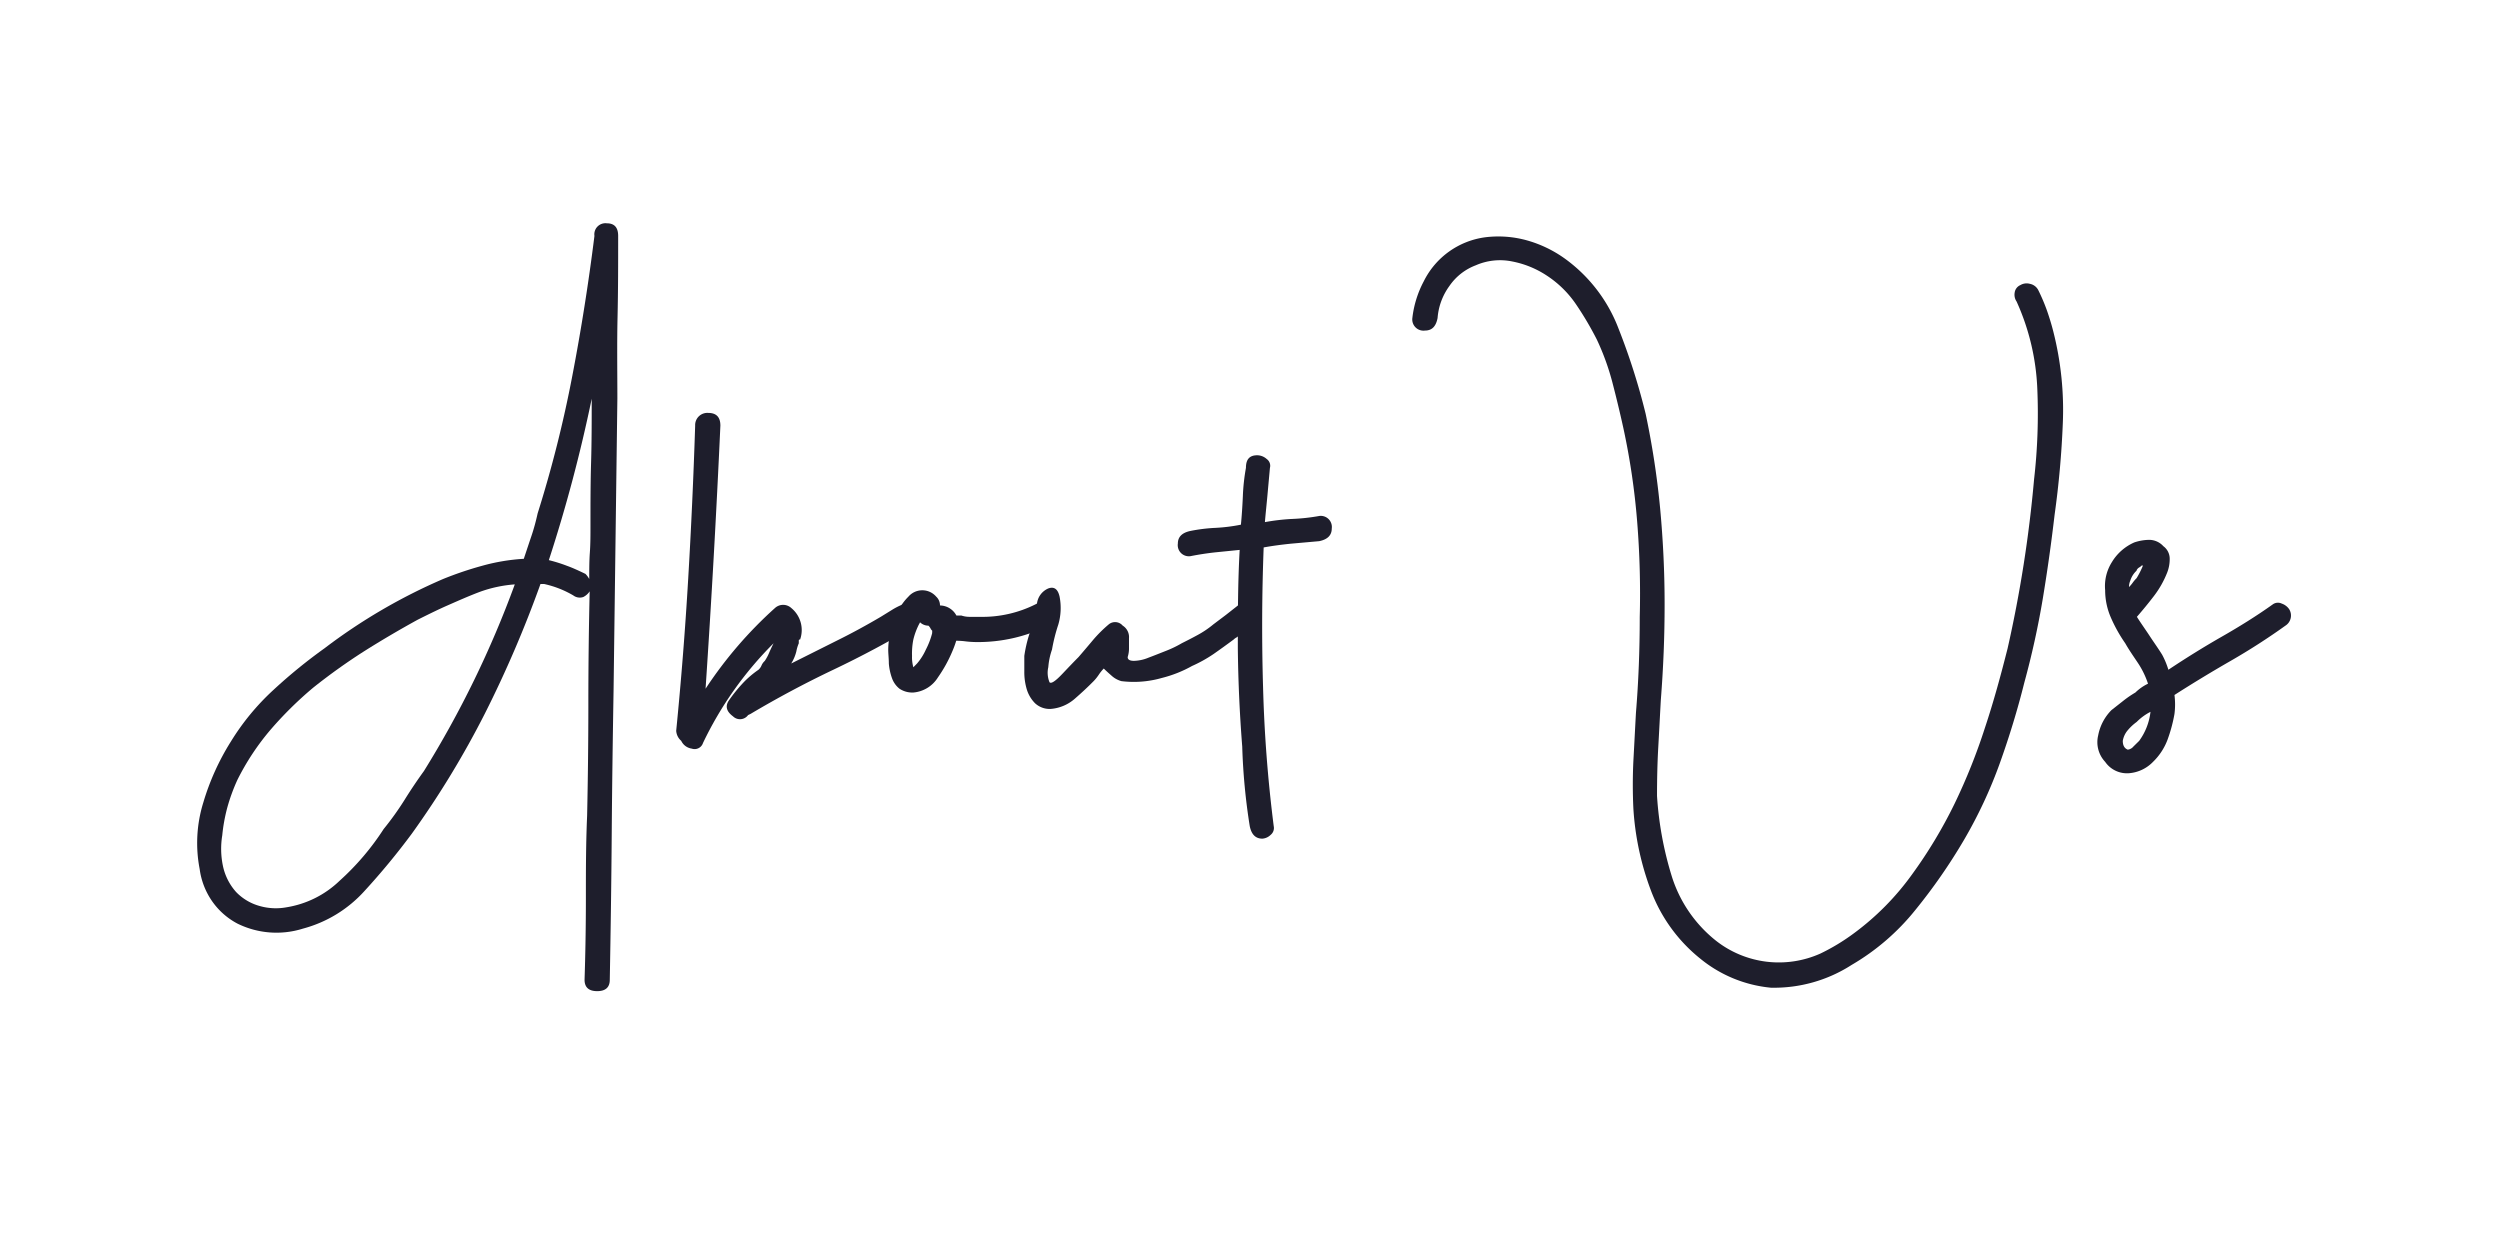
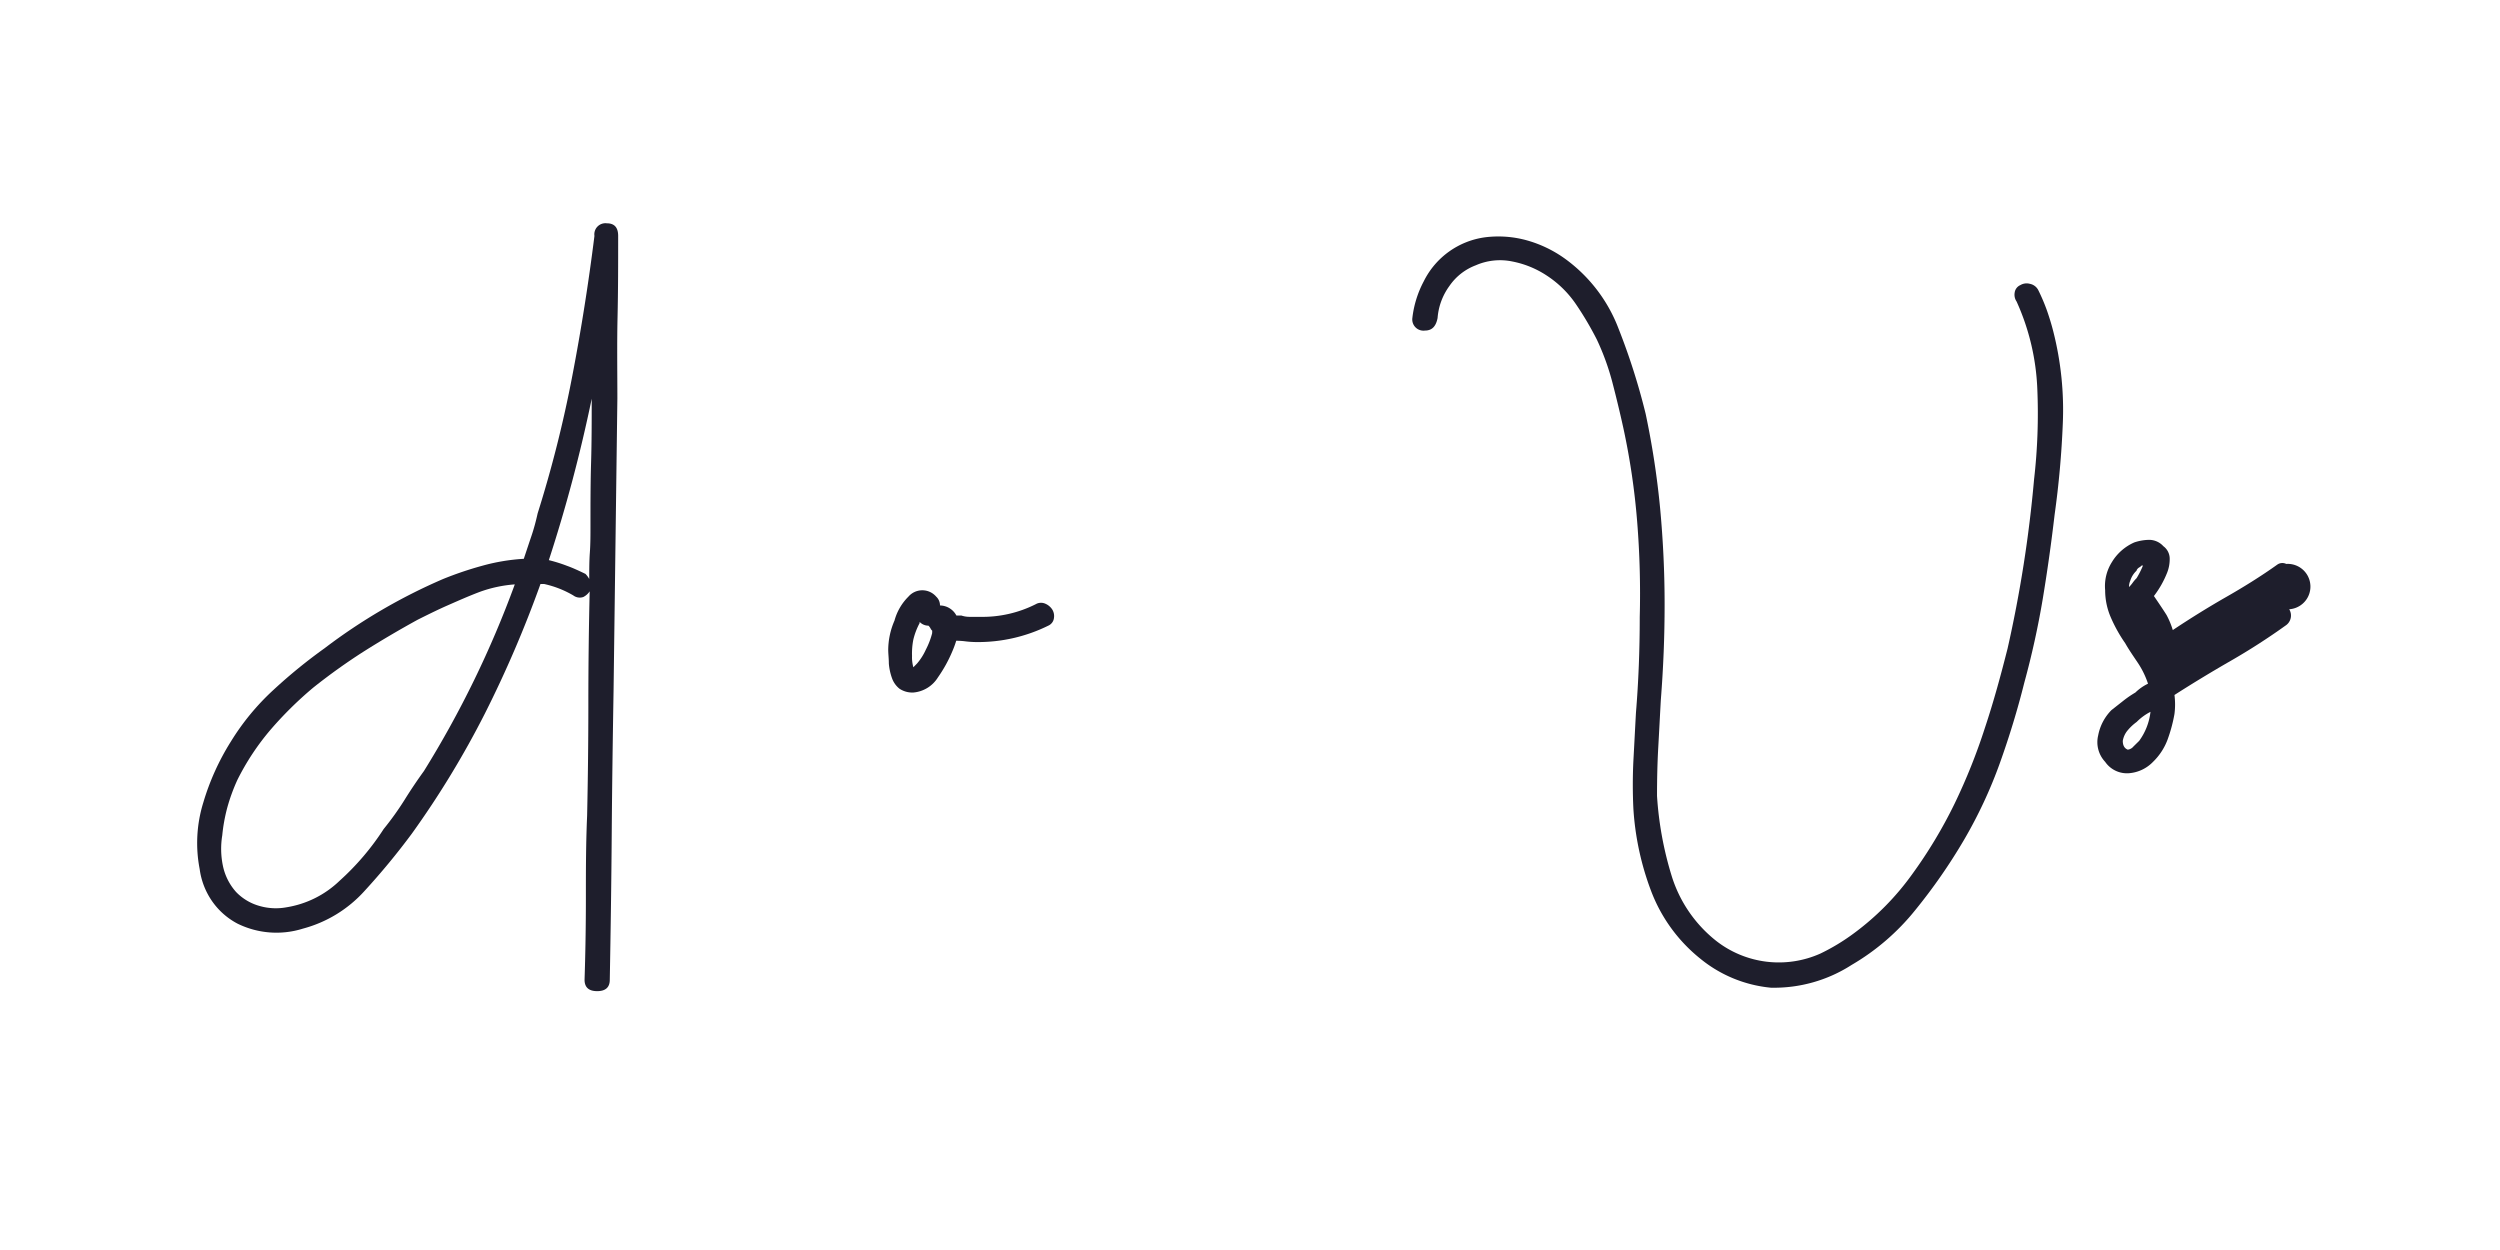
<svg xmlns="http://www.w3.org/2000/svg" id="Layer_1" data-name="Layer 1" viewBox="0 0 283.46 141.73">
  <defs>
    <style>.cls-1{isolation:isolate;}.cls-2{fill:#1e1e2c;}</style>
  </defs>
  <g id="About_Us" data-name="About Us" class="cls-1">
    <g class="cls-1">
      <path class="cls-2" d="M68.81,25.32c.86,0,1.28.48,1.28,1.43,0,3.05,0,6.13-.07,9.22S70,42.15,70,45.2l-.43,33c-.09,5.44-.17,10.89-.21,16.37s-.12,11-.22,16.52c0,.86-.48,1.29-1.43,1.29s-1.43-.43-1.43-1.29q.15-4.58.15-9.22c0-3.1,0-6.22.14-9.37q.14-6.44.14-12.73t.15-12.72a1.91,1.91,0,0,1-.72.64A1.22,1.22,0,0,1,65,67.51a11.24,11.24,0,0,0-3.29-1.29h-.43a129.84,129.84,0,0,1-6.29,14.66,103.79,103.79,0,0,1-8.3,13.65A80.56,80.56,0,0,1,41.35,101a14.4,14.4,0,0,1-7,4.29,10,10,0,0,1-7.43-.57A8.11,8.11,0,0,1,24,102.11a8.29,8.29,0,0,1-1.36-3.57A15.5,15.5,0,0,1,23.05,91a27.89,27.89,0,0,1,3.14-6.94A27.41,27.41,0,0,1,31,78.23a59.44,59.44,0,0,1,5.79-4.72,64.05,64.05,0,0,1,13.45-7.86,39.74,39.74,0,0,1,4.43-1.5,22.39,22.39,0,0,1,4.72-.79c.29-.86.57-1.72.86-2.57s.52-1.72.71-2.58a137.84,137.84,0,0,0,3.93-15.59q1.51-7.86,2.51-15.87A1.26,1.26,0,0,1,68.81,25.32ZM43.5,94a33.37,33.37,0,0,0,2.36-3.29c.71-1.14,1.45-2.24,2.21-3.29a114.84,114.84,0,0,0,10.3-21.16,14.77,14.77,0,0,0-4,.86c-1.24.47-2.43,1-3.57,1.5s-2.29,1.07-3.43,1.64q-3.15,1.73-6.08,3.58a67.31,67.31,0,0,0-5.79,4.14,41.85,41.85,0,0,0-4.79,4.72,28,28,0,0,0-3.79,5.72,21,21,0,0,0-1.15,3.15,19.32,19.32,0,0,0-.57,3.15,9.43,9.43,0,0,0,.07,3.43,6.39,6.39,0,0,0,1.51,3,5.88,5.88,0,0,0,2.64,1.57,6.67,6.67,0,0,0,3.08.15,11.24,11.24,0,0,0,6-3A29.13,29.13,0,0,0,43.5,94ZM66.38,65.07a2.62,2.62,0,0,1,.43.58c0-1.05,0-2.05.07-3s.07-2,.07-3c0-2.48,0-4.88.07-7.22s.07-4.74.07-7.22a170.86,170.86,0,0,1-4.86,18.3,17.49,17.49,0,0,1,2.07.65C64.92,64.38,65.61,64.7,66.38,65.07Z" />
-       <path class="cls-2" d="M102.41,68.51a1.18,1.18,0,0,1,1.86.5,1.26,1.26,0,0,1-.43,1.93q-4.57,2.72-9.36,5t-9.37,5l-.29.14a1.13,1.13,0,0,1-1.71.14c-.77-.57-.91-1.19-.43-1.85a17.4,17.4,0,0,1,1.5-1.86A10.94,10.94,0,0,1,86,75.94a1.35,1.35,0,0,0,.35-.5,1.48,1.48,0,0,1,.36-.5,5.14,5.14,0,0,0,.5-.93c.14-.33.31-.69.5-1.07a40.71,40.71,0,0,0-8,11.3,1,1,0,0,1-1.28.64A1.56,1.56,0,0,1,77.24,84a1.64,1.64,0,0,1-.57-1.14q.85-8.58,1.36-17.23t.79-17.38a1.38,1.38,0,0,1,1.5-1.43c.9,0,1.36.48,1.36,1.43Q81,63.22,80,78.09a47,47,0,0,1,7.87-9.15,1.37,1.37,0,0,1,1.85,0,3.23,3.23,0,0,1,1,3.57c-.1,0-.15,0-.15.14v.29a4.42,4.42,0,0,0-.28.93,4.71,4.71,0,0,1-.58,1.36l5.15-2.58c1.72-.85,3.39-1.76,5-2.71l1.28-.79A7.75,7.75,0,0,1,102.41,68.51Z" />
      <path class="cls-2" d="M117.43,68.51a1.2,1.2,0,0,1,1.07-.07,1.77,1.77,0,0,1,.79.64,1.41,1.41,0,0,1,.21,1,1.08,1.08,0,0,1-.64.86,18,18,0,0,1-8.15,1.86,10.92,10.92,0,0,1-1.15-.07,8.74,8.74,0,0,0-1.14-.08A11,11,0,0,1,108,73.8a15.65,15.65,0,0,1-1.65,3,3.64,3.64,0,0,1-2.78,1.72,2.62,2.62,0,0,1-1.58-.43,2.65,2.65,0,0,1-.86-1.22,6.39,6.39,0,0,1-.35-1.64c0-.57-.07-1.1-.07-1.58a8.45,8.45,0,0,1,.71-3.28A6.06,6.06,0,0,1,103,67.65a2.08,2.08,0,0,1,3.15,0,1.35,1.35,0,0,1,.43,1,2.14,2.14,0,0,1,1.86,1.14H109a3,3,0,0,0,1,.15h1.14A13.39,13.39,0,0,0,117.43,68.51Zm-11.73,3a.79.79,0,0,1-.21-.29,1.35,1.35,0,0,0-.22-.28,1.36,1.36,0,0,1-1-.43v.14a7.92,7.92,0,0,0-.71,1.86,8.12,8.12,0,0,0-.15,1.86,4.19,4.19,0,0,0,.15,1.29l.42-.43a6.54,6.54,0,0,0,1-1.58,8.69,8.69,0,0,0,.71-1.85Z" />
-       <path class="cls-2" d="M142.31,68.65a1.31,1.31,0,0,1,.14,1.72,1.11,1.11,0,0,1-.36.43,3.16,3.16,0,0,0-.5.42,7.63,7.63,0,0,1-1.14.86,1.11,1.11,0,0,1-.29.22,1.28,1.28,0,0,0-.28.21c-.77.57-1.53,1.12-2.29,1.65a15.54,15.54,0,0,1-2.43,1.35,13.85,13.85,0,0,1-3.43,1.36,11.51,11.51,0,0,1-4.58.36,2.75,2.75,0,0,1-1.14-.64c-.39-.34-.67-.6-.86-.79a4.9,4.9,0,0,0-.57.71,5.17,5.17,0,0,1-.58.72c-.66.67-1.38,1.34-2.14,2a4.7,4.7,0,0,1-2.72,1.15,2.43,2.43,0,0,1-1.79-.65,3.82,3.82,0,0,1-.93-1.57,6.81,6.81,0,0,1-.28-2V74.37a15.15,15.15,0,0,1,.86-3.29,3.44,3.44,0,0,0,.35-1.21c.05-.43.12-.89.22-1.36a2.14,2.14,0,0,1,1.29-1.79c.66-.24,1.09.07,1.28.93A6.72,6.72,0,0,1,120,70.8a20.07,20.07,0,0,0-.72,2.85,7.91,7.91,0,0,0-.42,2,2.83,2.83,0,0,0,.14,1.71c.19.19.66-.12,1.43-.93s1.38-1.45,1.86-1.93c.57-.66,1.12-1.31,1.64-1.93a15.06,15.06,0,0,1,1.79-1.78,1.13,1.13,0,0,1,1.57.14,1.54,1.54,0,0,1,.72,1.43v1.07a3.24,3.24,0,0,1-.15,1.07c0,.29.24.43.72.43a4.6,4.6,0,0,0,1.64-.36c.62-.23,1.29-.5,2-.78a12.41,12.41,0,0,0,1.78-.86c.58-.29,1.17-.59,1.79-.93a10.83,10.83,0,0,0,1.79-1.21L139,69.72l1.36-1.07A1.57,1.57,0,0,1,142.31,68.65Z" />
-       <path class="cls-2" d="M149.6,58.5A1.26,1.26,0,0,1,151,59.93c0,.76-.48,1.24-1.43,1.43l-3.15.28c-1,.1-2.1.24-3.14.43q-.3,7.87-.07,15.8a157.35,157.35,0,0,0,1.21,15.8,1,1,0,0,1-.36,1,1.48,1.48,0,0,1-.93.42c-.76,0-1.24-.47-1.43-1.43a70.33,70.33,0,0,1-.85-9q-.44-5.58-.5-11.16c0-3.72,0-7.43.21-11.15l-2.79.28c-.9.1-1.83.24-2.79.43a1.26,1.26,0,0,1-1.43-1.43c0-.76.48-1.23,1.43-1.43a18.77,18.77,0,0,1,2.86-.35,19.79,19.79,0,0,0,2.86-.36c.1-1,.17-2.12.22-3.22a22.82,22.82,0,0,1,.35-3.22c0-1,.43-1.43,1.29-1.43a1.64,1.64,0,0,1,1.07.43.93.93,0,0,1,.36,1c-.09,1-.19,2.08-.28,3.08s-.2,2-.29,3.07a23.92,23.92,0,0,1,3.07-.36A22.19,22.19,0,0,0,149.6,58.5Z" />
      <path class="cls-2" d="M231.11,32.9a21.41,21.41,0,0,1,1,2.36c.28.81.52,1.6.71,2.36A36.06,36.06,0,0,1,233.89,48q-.21,5.22-.93,10.36-.57,4.88-1.35,9.58a96.07,96.07,0,0,1-2.08,9.44q-1.14,4.57-2.78,9.15a52.23,52.23,0,0,1-4.08,8.73,63.51,63.51,0,0,1-5.51,7.93,26.16,26.16,0,0,1-7.22,6.22,16.26,16.26,0,0,1-9.15,2.58,14.86,14.86,0,0,1-8-3.29A18,18,0,0,1,187.2,101a31.93,31.93,0,0,1-2-9.3q-.13-2.72,0-5.43c.1-1.81.19-3.62.29-5.44.29-3.52.43-7.15.43-10.86a102.06,102.06,0,0,0-.29-10.8,80.21,80.21,0,0,0-1.57-10.65q-.57-2.58-1.22-5.08a28,28,0,0,0-1.78-4.93,36.43,36.43,0,0,0-2.36-4,11.82,11.82,0,0,0-3.36-3.29,10.8,10.8,0,0,0-3.86-1.57,6.86,6.86,0,0,0-4.15.43,6.34,6.34,0,0,0-3,2.36A7.06,7.06,0,0,0,163,36.05c-.19,1-.67,1.43-1.43,1.43a1.27,1.27,0,0,1-1.43-1.43,11.66,11.66,0,0,1,1.29-4.15,9.12,9.12,0,0,1,7-5,12.05,12.05,0,0,1,4.72.36,13.72,13.72,0,0,1,4.29,2.07,17.43,17.43,0,0,1,6.08,7.94,74.43,74.43,0,0,1,3.07,9.65,95.37,95.37,0,0,1,1.65,10.8c.33,3.58.5,7.17.5,10.8s-.14,7.15-.43,10.87c-.1,1.81-.19,3.59-.29,5.36s-.14,3.6-.14,5.5a39.06,39.06,0,0,0,1.64,9,15.06,15.06,0,0,0,5.08,7.44,11.54,11.54,0,0,0,11.8,1.43,23.26,23.26,0,0,0,3.79-2.29,30.1,30.1,0,0,0,6.58-6.65,53.28,53.28,0,0,0,4.86-8.08,66.72,66.72,0,0,0,3.43-8.58c1-3,1.81-6,2.57-9a144.42,144.42,0,0,0,3-19.16A65.31,65.31,0,0,0,231,44.13a26.52,26.52,0,0,0-2.35-9.94,1.37,1.37,0,0,1-.22-1,1.08,1.08,0,0,1,.64-.86,1.39,1.39,0,0,1,1.08-.15A1.36,1.36,0,0,1,231.11,32.9Z" />
-       <path class="cls-2" d="M259.56,69.08a1.36,1.36,0,0,1-.43,1.86q-3,2.15-6.22,4t-6.36,3.86a8.58,8.58,0,0,1,0,2.15,17,17,0,0,1-.79,2.93,6.82,6.82,0,0,1-1.64,2.5,4.25,4.25,0,0,1-2.72,1.29,3,3,0,0,1-2.71-1.29,3.26,3.26,0,0,1-.79-3,5.54,5.54,0,0,1,1.5-2.86l1.36-1.07a11.65,11.65,0,0,1,1.36-.93,5.34,5.34,0,0,1,1.43-1,9.76,9.76,0,0,0-1.15-2.36c-.48-.72-1-1.46-1.43-2.22A16.73,16.73,0,0,1,239.33,70a7.73,7.73,0,0,1-.64-3.08,5.1,5.1,0,0,1,.78-3.21A5.59,5.59,0,0,1,242,61.5a5.49,5.49,0,0,1,1.72-.29,2.18,2.18,0,0,1,1.57.72,1.76,1.76,0,0,1,.72,1.43,4.18,4.18,0,0,1-.29,1.57,11,11,0,0,1-1.5,2.65c-.62.81-1.26,1.59-1.93,2.36.48.76,1,1.48,1.43,2.14s.95,1.38,1.43,2.15a9.05,9.05,0,0,1,.71,1.71q3-2,6-3.72c2-1.14,4-2.38,5.86-3.71a1,1,0,0,1,1-.07A1.68,1.68,0,0,1,259.56,69.08ZM241.26,85a1,1,0,0,0,.64-.36l.65-.64a6.88,6.88,0,0,0,1.28-3.29,6.15,6.15,0,0,0-1.57,1.15,5.57,5.57,0,0,0-1,.93,2.48,2.48,0,0,0-.57,1.21C240.69,84.52,240.88,84.86,241.26,85Zm1-20.3a2.59,2.59,0,0,0-.72,1.14,1.68,1.68,0,0,0-.14.72,4,4,0,0,0,.43-.51,3.89,3.89,0,0,1,.43-.5,10.08,10.08,0,0,0,.72-1.43h-.15a1.08,1.08,0,0,1-.28.22A.74.74,0,0,0,242.26,64.65Z" />
+       <path class="cls-2" d="M259.56,69.08a1.36,1.36,0,0,1-.43,1.86q-3,2.15-6.22,4t-6.36,3.86a8.58,8.58,0,0,1,0,2.15,17,17,0,0,1-.79,2.93,6.82,6.82,0,0,1-1.64,2.5,4.25,4.25,0,0,1-2.72,1.29,3,3,0,0,1-2.71-1.29,3.26,3.26,0,0,1-.79-3,5.54,5.54,0,0,1,1.5-2.86l1.36-1.07a11.65,11.65,0,0,1,1.36-.93,5.34,5.34,0,0,1,1.43-1,9.76,9.76,0,0,0-1.15-2.36c-.48-.72-1-1.46-1.43-2.22A16.73,16.73,0,0,1,239.33,70a7.73,7.73,0,0,1-.64-3.08,5.1,5.1,0,0,1,.78-3.21A5.59,5.59,0,0,1,242,61.5a5.49,5.49,0,0,1,1.72-.29,2.18,2.18,0,0,1,1.57.72,1.76,1.76,0,0,1,.72,1.43,4.18,4.18,0,0,1-.29,1.57,11,11,0,0,1-1.5,2.65s.95,1.38,1.43,2.15a9.05,9.05,0,0,1,.71,1.71q3-2,6-3.72c2-1.14,4-2.38,5.86-3.71a1,1,0,0,1,1-.07A1.68,1.68,0,0,1,259.56,69.08ZM241.26,85a1,1,0,0,0,.64-.36l.65-.64a6.88,6.88,0,0,0,1.28-3.29,6.15,6.15,0,0,0-1.57,1.15,5.57,5.57,0,0,0-1,.93,2.48,2.48,0,0,0-.57,1.21C240.69,84.52,240.88,84.86,241.26,85Zm1-20.3a2.59,2.59,0,0,0-.72,1.14,1.68,1.68,0,0,0-.14.72,4,4,0,0,0,.43-.51,3.89,3.89,0,0,1,.43-.5,10.08,10.08,0,0,0,.72-1.43h-.15a1.08,1.08,0,0,1-.28.22A.74.74,0,0,0,242.26,64.65Z" />
    </g>
  </g>
</svg>